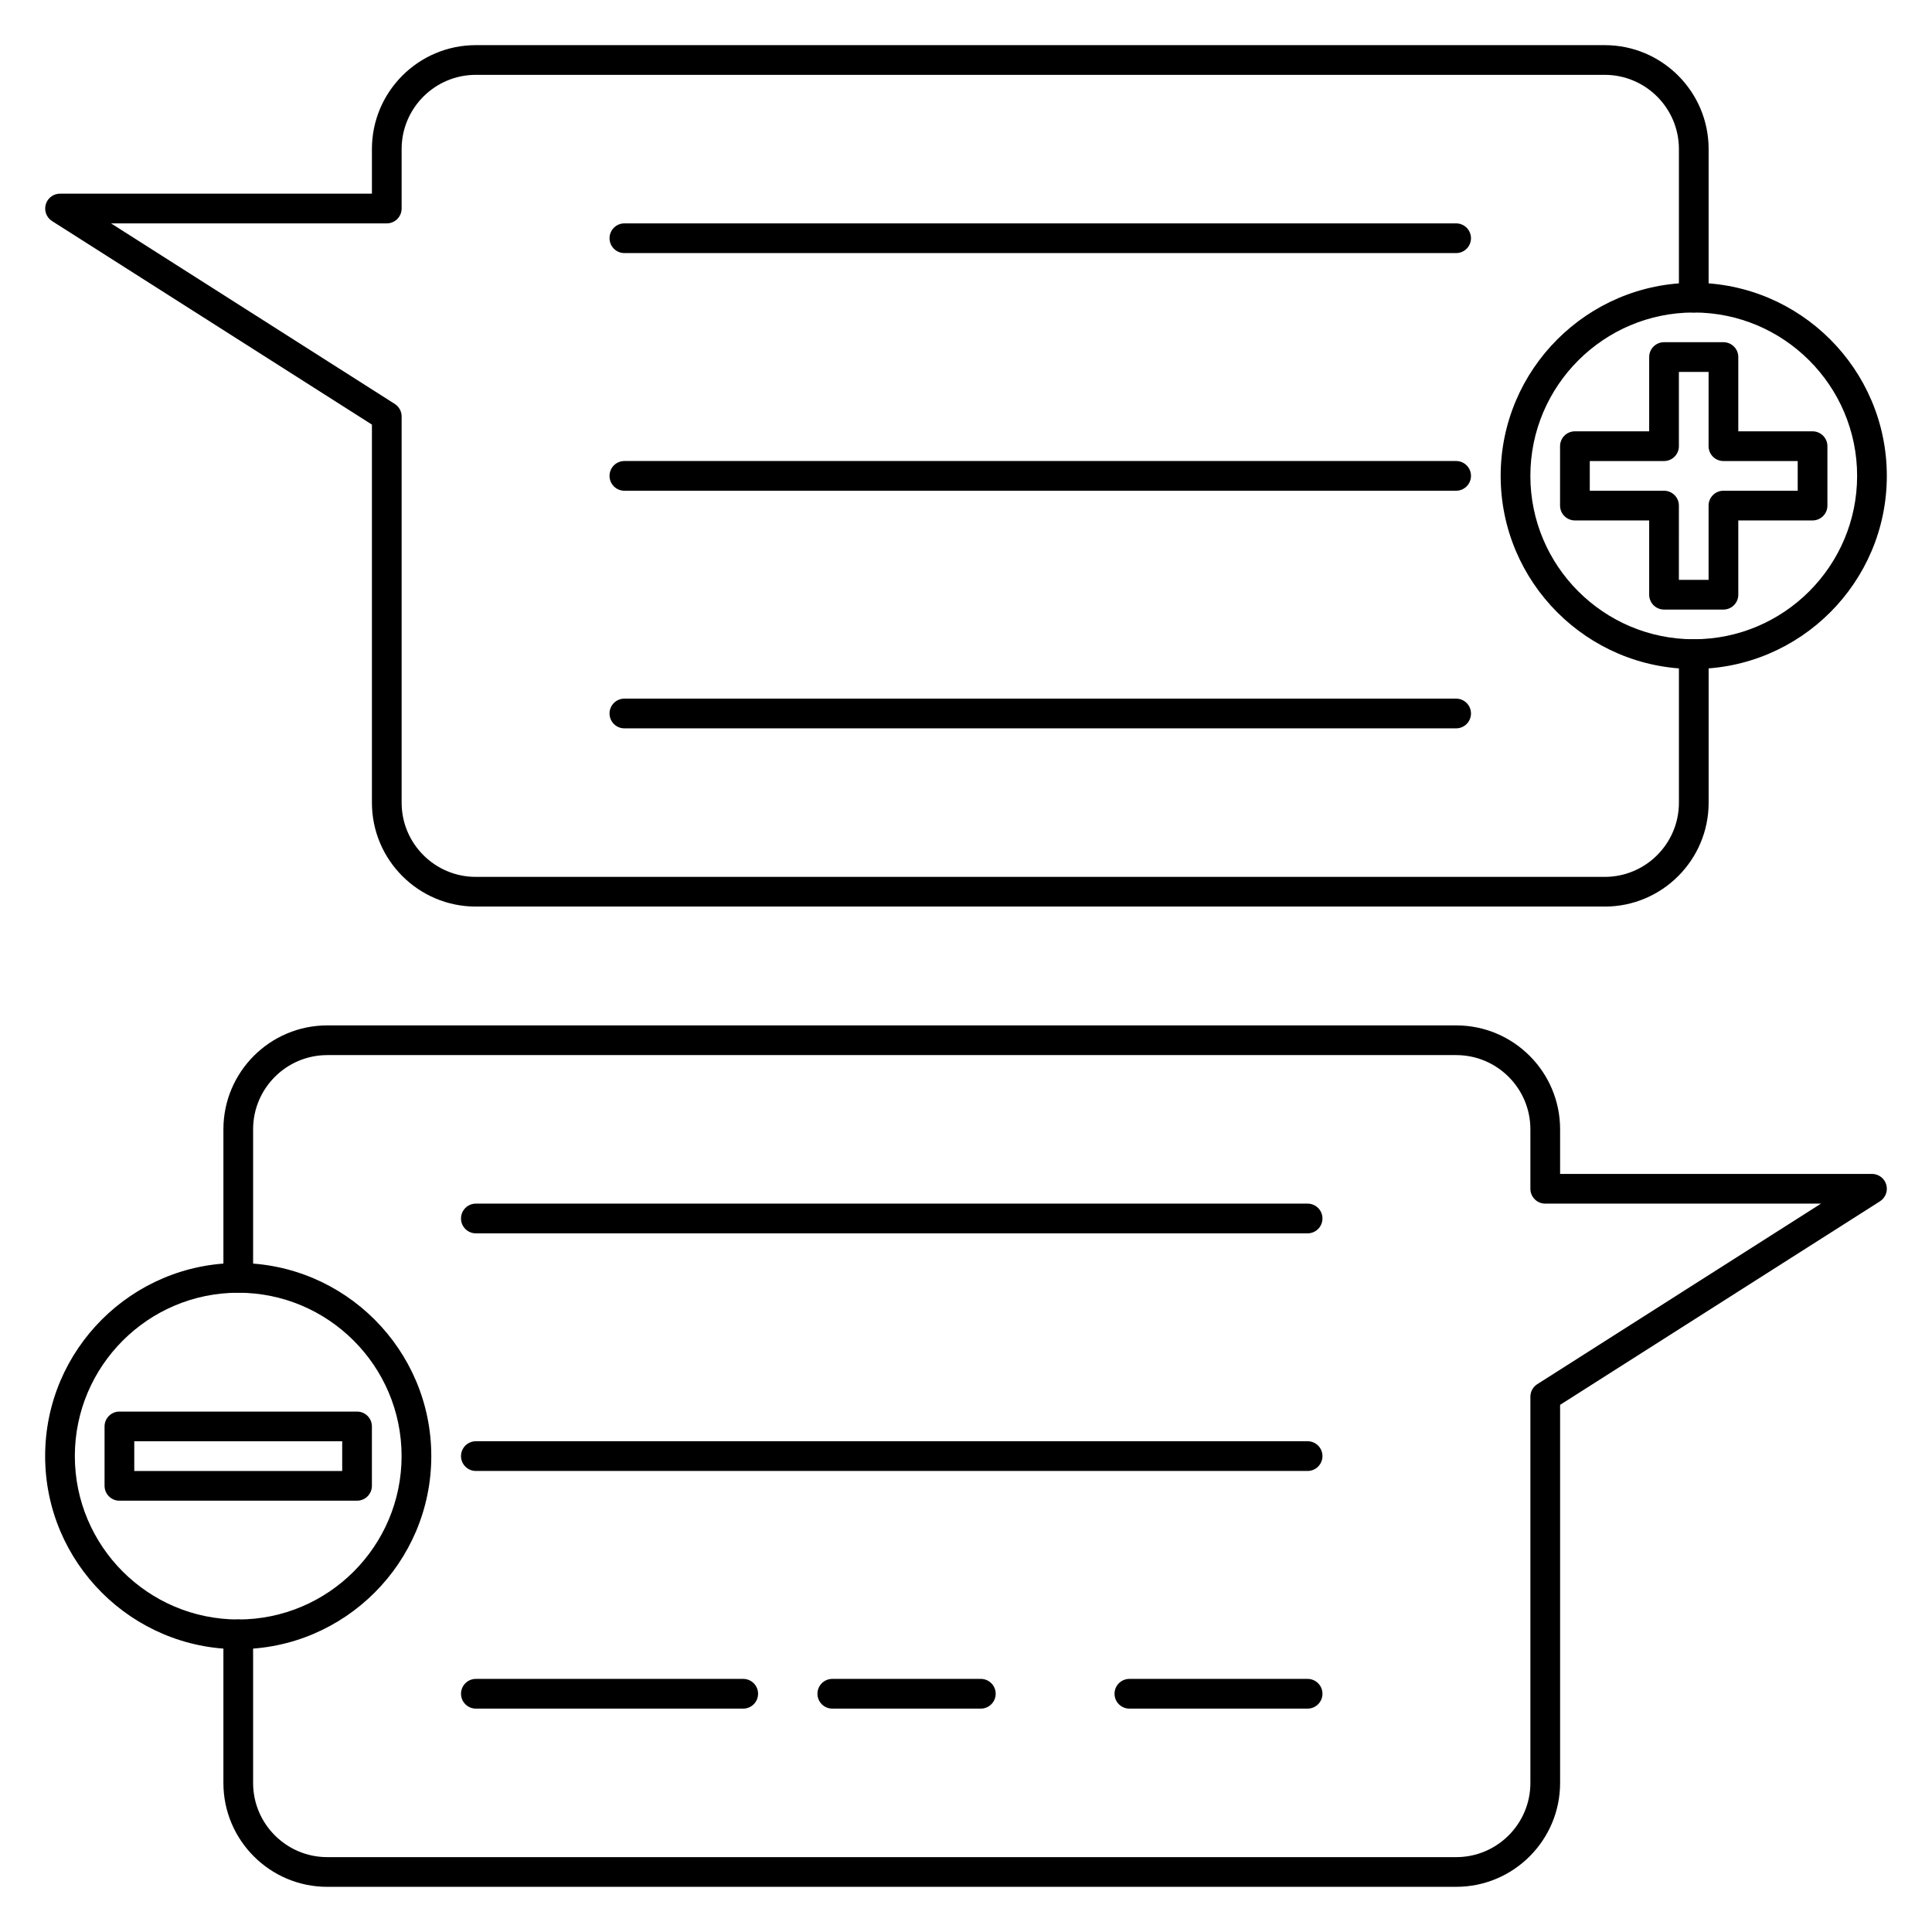
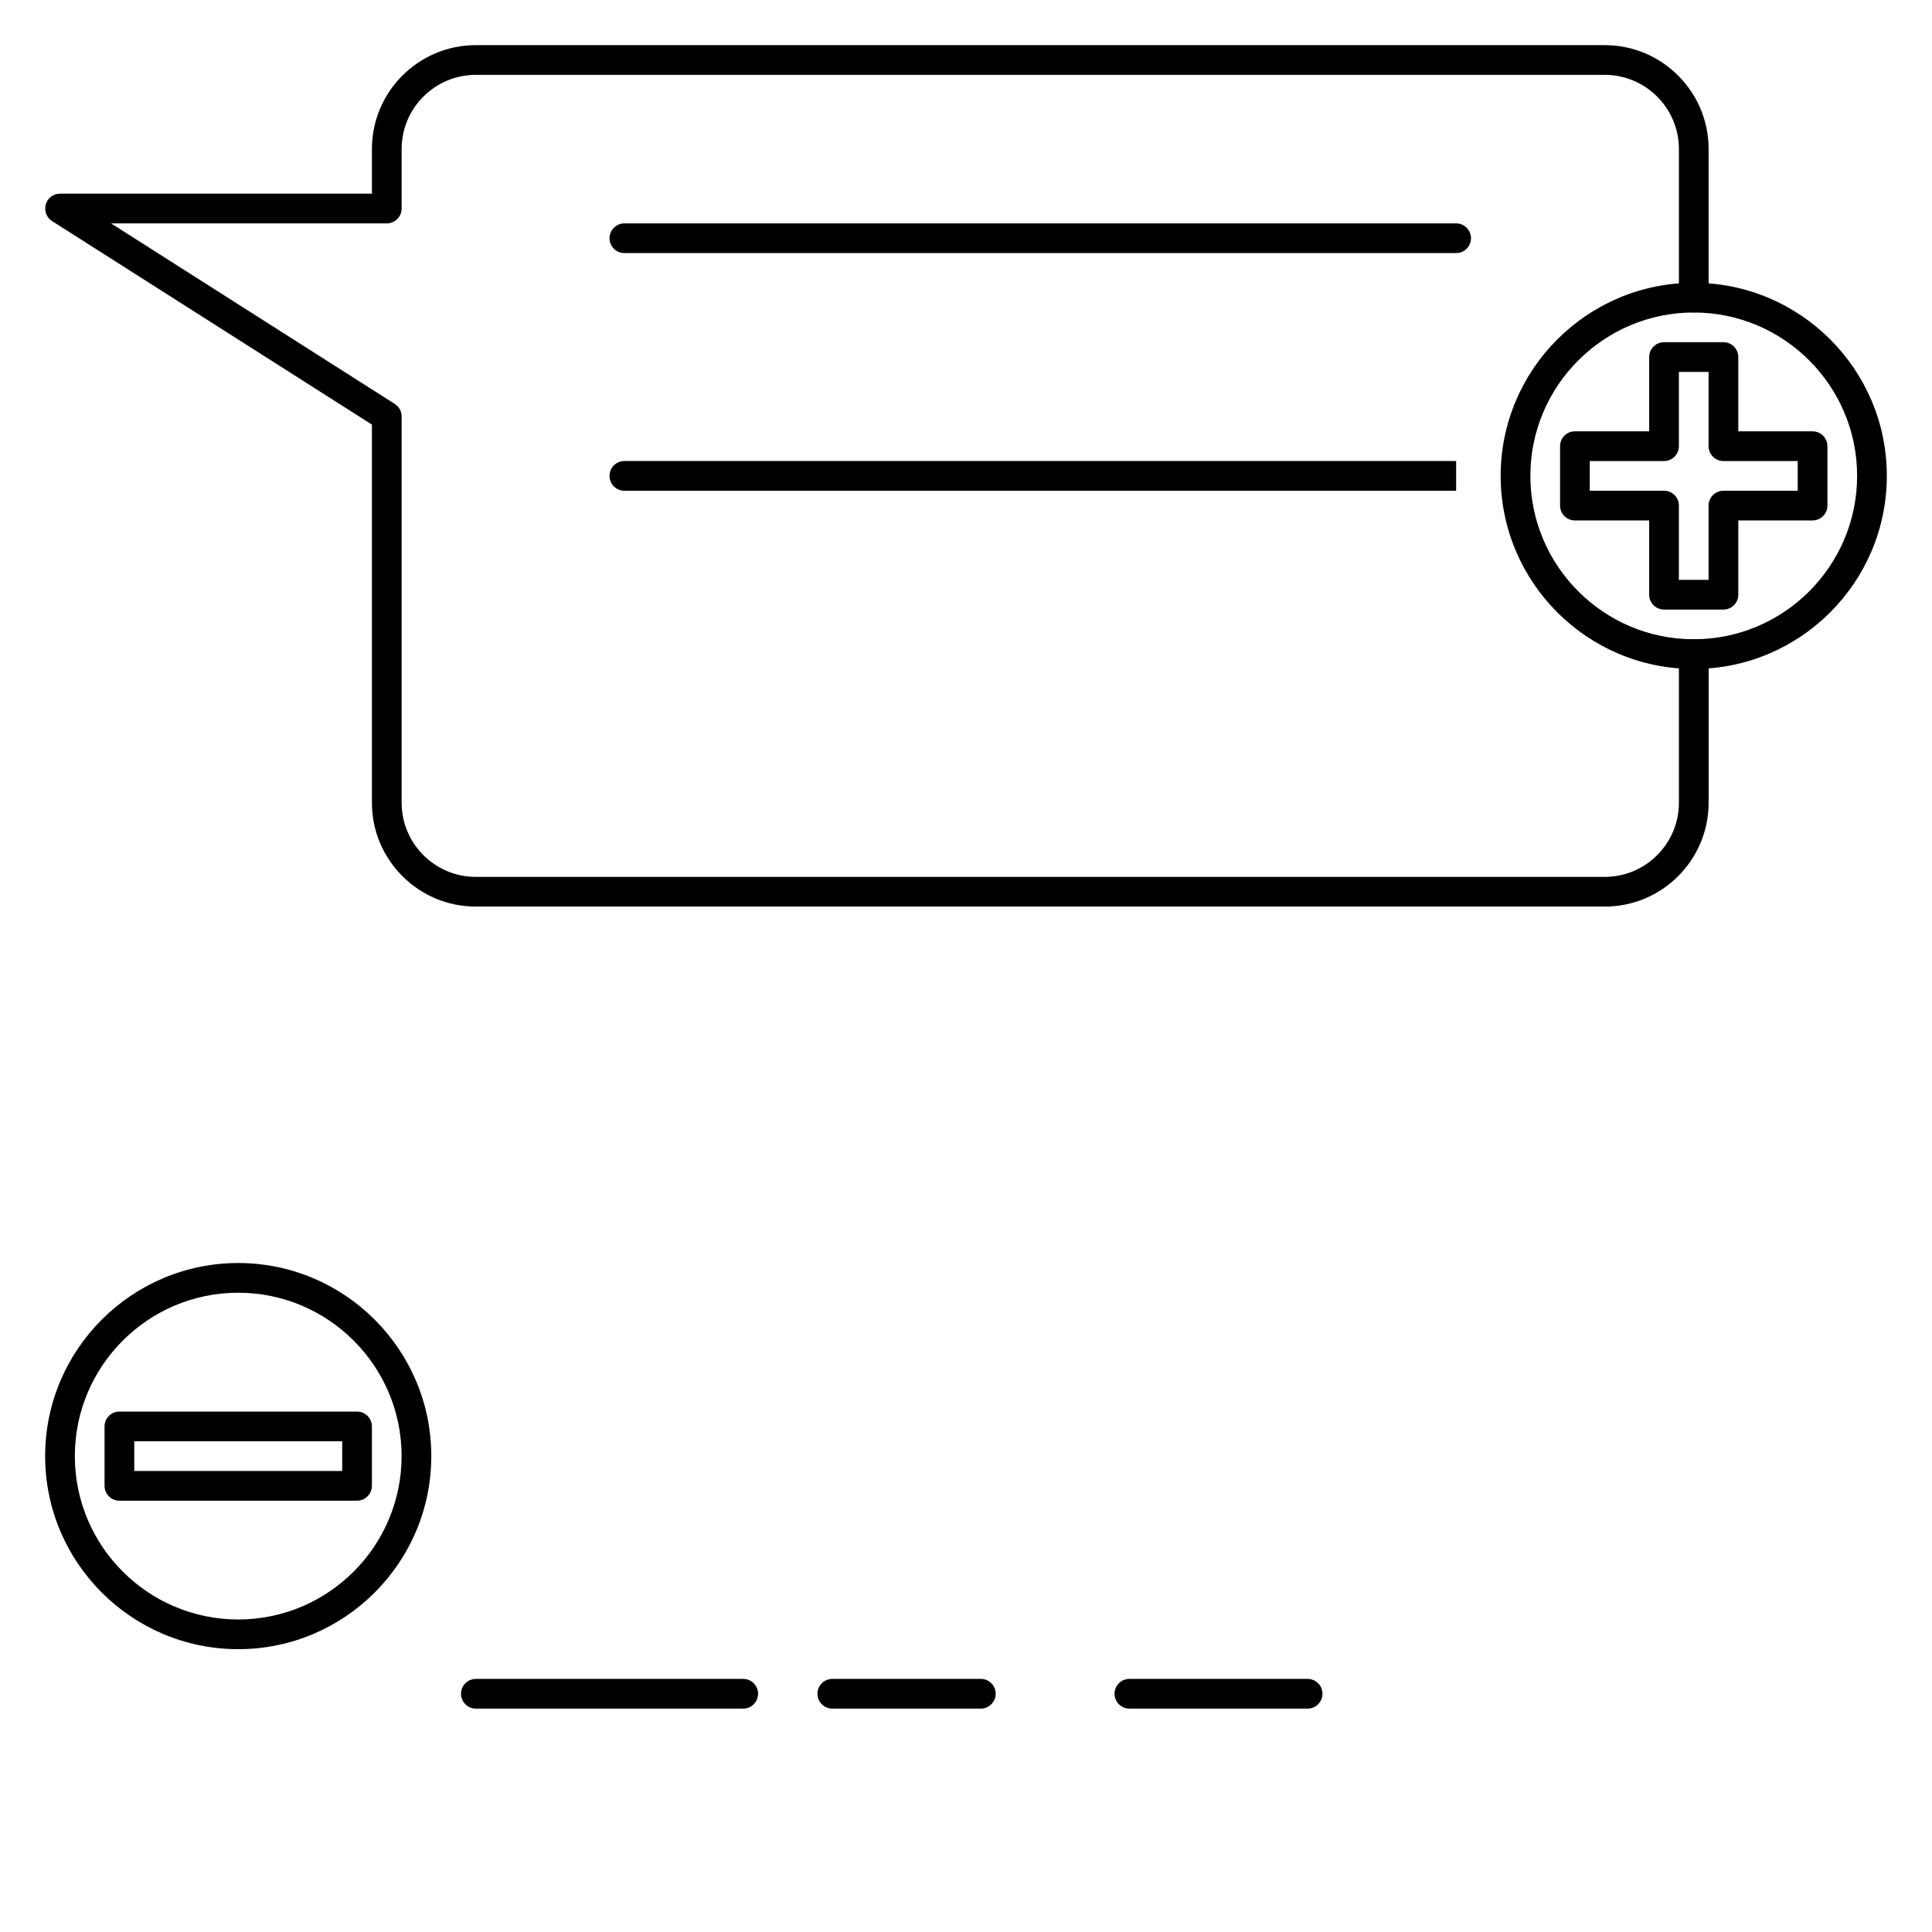
<svg xmlns="http://www.w3.org/2000/svg" fill="#000000" width="800px" height="800px" version="1.1" viewBox="144 144 512 512">
  <g>
    <path d="m569.27 384.25h-299.18c-15.184 0-27.527-12.344-27.527-27.527v-100.2l-84.773-53.941c-1.473-0.941-2.148-2.738-1.66-4.422 0.484-1.684 2.027-2.836 3.777-2.836h82.656v-11.828c0-15.188 12.344-27.531 27.527-27.531h299.19c15.18 0 27.523 12.344 27.523 27.531v39.383c0 2.172-1.762 3.938-3.938 3.938-2.172-0.004-3.938-1.766-3.938-3.938v-39.383c0-10.84-8.816-19.66-19.656-19.66h-299.18c-10.84 0-19.656 8.82-19.656 19.66v15.766c0 2.172-1.762 3.938-3.938 3.938h-73.074l75.195 47.848c1.133 0.723 1.816 1.973 1.816 3.32v102.36c0 10.84 8.816 19.656 19.656 19.656h299.19c10.832 0 19.648-8.816 19.648-19.656v-39.383c0-2.172 1.762-3.938 3.938-3.938 2.172 0 3.938 1.762 3.938 3.938v39.383c0 15.184-12.344 27.527-27.531 27.527z" />
    <path d="m592.86 321.28c-28.215 0-51.168-22.953-51.168-51.168 0-28.211 22.953-51.168 51.168-51.168 28.215 0 51.168 22.953 51.168 51.168s-22.953 51.168-51.168 51.168zm0-94.465c-23.875 0-43.297 19.422-43.297 43.297s19.422 43.297 43.297 43.297 43.297-19.422 43.297-43.297-19.422-43.297-43.297-43.297z" />
-     <path d="m529.91 644.03h-299.18c-15.184 0-27.527-12.344-27.527-27.527v-39.387c0-2.172 1.762-3.934 3.934-3.934 2.172 0 3.938 1.762 3.938 3.934v39.383c0 10.844 8.816 19.66 19.656 19.66h299.19c10.832 0 19.648-8.816 19.648-19.656v-102.36c0-1.348 0.684-2.598 1.82-3.32l75.191-47.848h-73.074c-2.172 0-3.938-1.762-3.938-3.938v-15.77c0-10.84-8.816-19.656-19.656-19.656h-299.18c-10.84 0-19.656 8.816-19.656 19.656v39.387c0 2.172-1.766 3.934-3.938 3.934-2.172 0-3.934-1.762-3.934-3.934v-39.383c0-15.188 12.344-27.531 27.527-27.531h299.19c15.176 0 27.52 12.344 27.52 27.527v11.832h82.656c1.746 0 3.289 1.156 3.777 2.832 0.488 1.676-0.188 3.481-1.66 4.426l-84.773 53.941v100.2c0 15.184-12.344 27.527-27.527 27.527z" />
    <path d="m207.13 581.05c-28.211 0-51.168-22.953-51.168-51.168 0-28.215 22.957-51.168 51.168-51.168 28.215 0 51.168 22.953 51.168 51.168 0 28.215-22.953 51.168-51.168 51.168zm0-94.465c-23.875 0-43.297 19.422-43.297 43.297s19.422 43.297 43.297 43.297 43.297-19.422 43.297-43.297-19.418-43.297-43.297-43.297z" />
    <path d="m600.73 305.54h-15.742c-2.172 0-3.938-1.762-3.938-3.938v-19.68h-19.68c-2.172 0-3.938-1.762-3.938-3.938v-15.742c0-2.172 1.762-3.938 3.938-3.938h19.68v-19.68c0-2.172 1.762-3.938 3.938-3.938h15.742c2.172 0 3.938 1.762 3.938 3.938v19.68h19.68c2.172 0 3.938 1.762 3.938 3.938v15.742c0 2.172-1.762 3.938-3.938 3.938h-19.68v19.68c0 2.172-1.766 3.938-3.938 3.938zm-11.809-7.871h7.871v-19.68c0-2.172 1.762-3.938 3.938-3.938h19.68v-7.871h-19.68c-2.172 0-3.938-1.762-3.938-3.938l0.004-19.68h-7.871v19.68c0 2.172-1.762 3.938-3.938 3.938h-19.68v7.871h19.68c2.172 0 3.938 1.762 3.938 3.938z" />
    <path d="m238.62 541.7h-62.977c-2.172 0-3.934-1.766-3.934-3.938v-15.742c0-2.172 1.762-3.938 3.934-3.938h62.977c2.172 0 3.938 1.762 3.938 3.938v15.742c0 2.172-1.766 3.938-3.938 3.938zm-59.039-7.871h55.105v-7.871l-55.105-0.004z" />
-     <path d="m490.53 470.85h-220.42c-2.172 0-3.938-1.762-3.938-3.938 0-2.172 1.762-3.938 3.938-3.938h220.42c2.172 0 3.938 1.762 3.938 3.938-0.004 2.172-1.766 3.938-3.938 3.938z" />
-     <path d="m490.53 533.82h-220.42c-2.172 0-3.938-1.762-3.938-3.938 0-2.172 1.762-3.938 3.938-3.938h220.42c2.172 0 3.938 1.762 3.938 3.938-0.004 2.172-1.766 3.938-3.938 3.938z" />
    <path d="m490.53 596.8h-47.23c-2.172 0-3.938-1.762-3.938-3.938 0-2.172 1.762-3.938 3.938-3.938h47.23c2.172 0 3.938 1.762 3.938 3.938-0.004 2.172-1.766 3.938-3.938 3.938z" />
    <path d="m340.96 596.8h-70.848c-2.172 0-3.938-1.762-3.938-3.938 0-2.172 1.762-3.938 3.938-3.938h70.848c2.172 0 3.938 1.762 3.938 3.938 0 2.172-1.762 3.938-3.938 3.938z" />
    <path d="m529.89 211.07h-220.42c-2.172 0-3.934-1.766-3.934-3.938 0-2.172 1.762-3.934 3.934-3.934h220.42c2.172 0 3.938 1.762 3.938 3.934 0 2.172-1.766 3.938-3.938 3.938z" />
-     <path d="m529.89 274.05h-220.42c-2.172 0-3.938-1.762-3.938-3.938 0-2.172 1.762-3.938 3.938-3.938h220.42c2.172 0 3.938 1.762 3.938 3.938 0 2.172-1.766 3.938-3.938 3.938z" />
-     <path d="m529.89 337.02h-220.42c-2.172 0-3.938-1.762-3.938-3.938 0-2.172 1.762-3.938 3.938-3.938h220.42c2.172 0 3.938 1.762 3.938 3.938 0 2.172-1.766 3.938-3.938 3.938z" />
+     <path d="m529.89 274.05h-220.42c-2.172 0-3.938-1.762-3.938-3.938 0-2.172 1.762-3.938 3.938-3.938h220.42z" />
    <path d="m403.93 596.8h-39.359c-2.172 0-3.938-1.762-3.938-3.938 0-2.172 1.762-3.938 3.938-3.938h39.359c2.172 0 3.938 1.762 3.938 3.938 0 2.172-1.766 3.938-3.938 3.938z" />
  </g>
</svg>